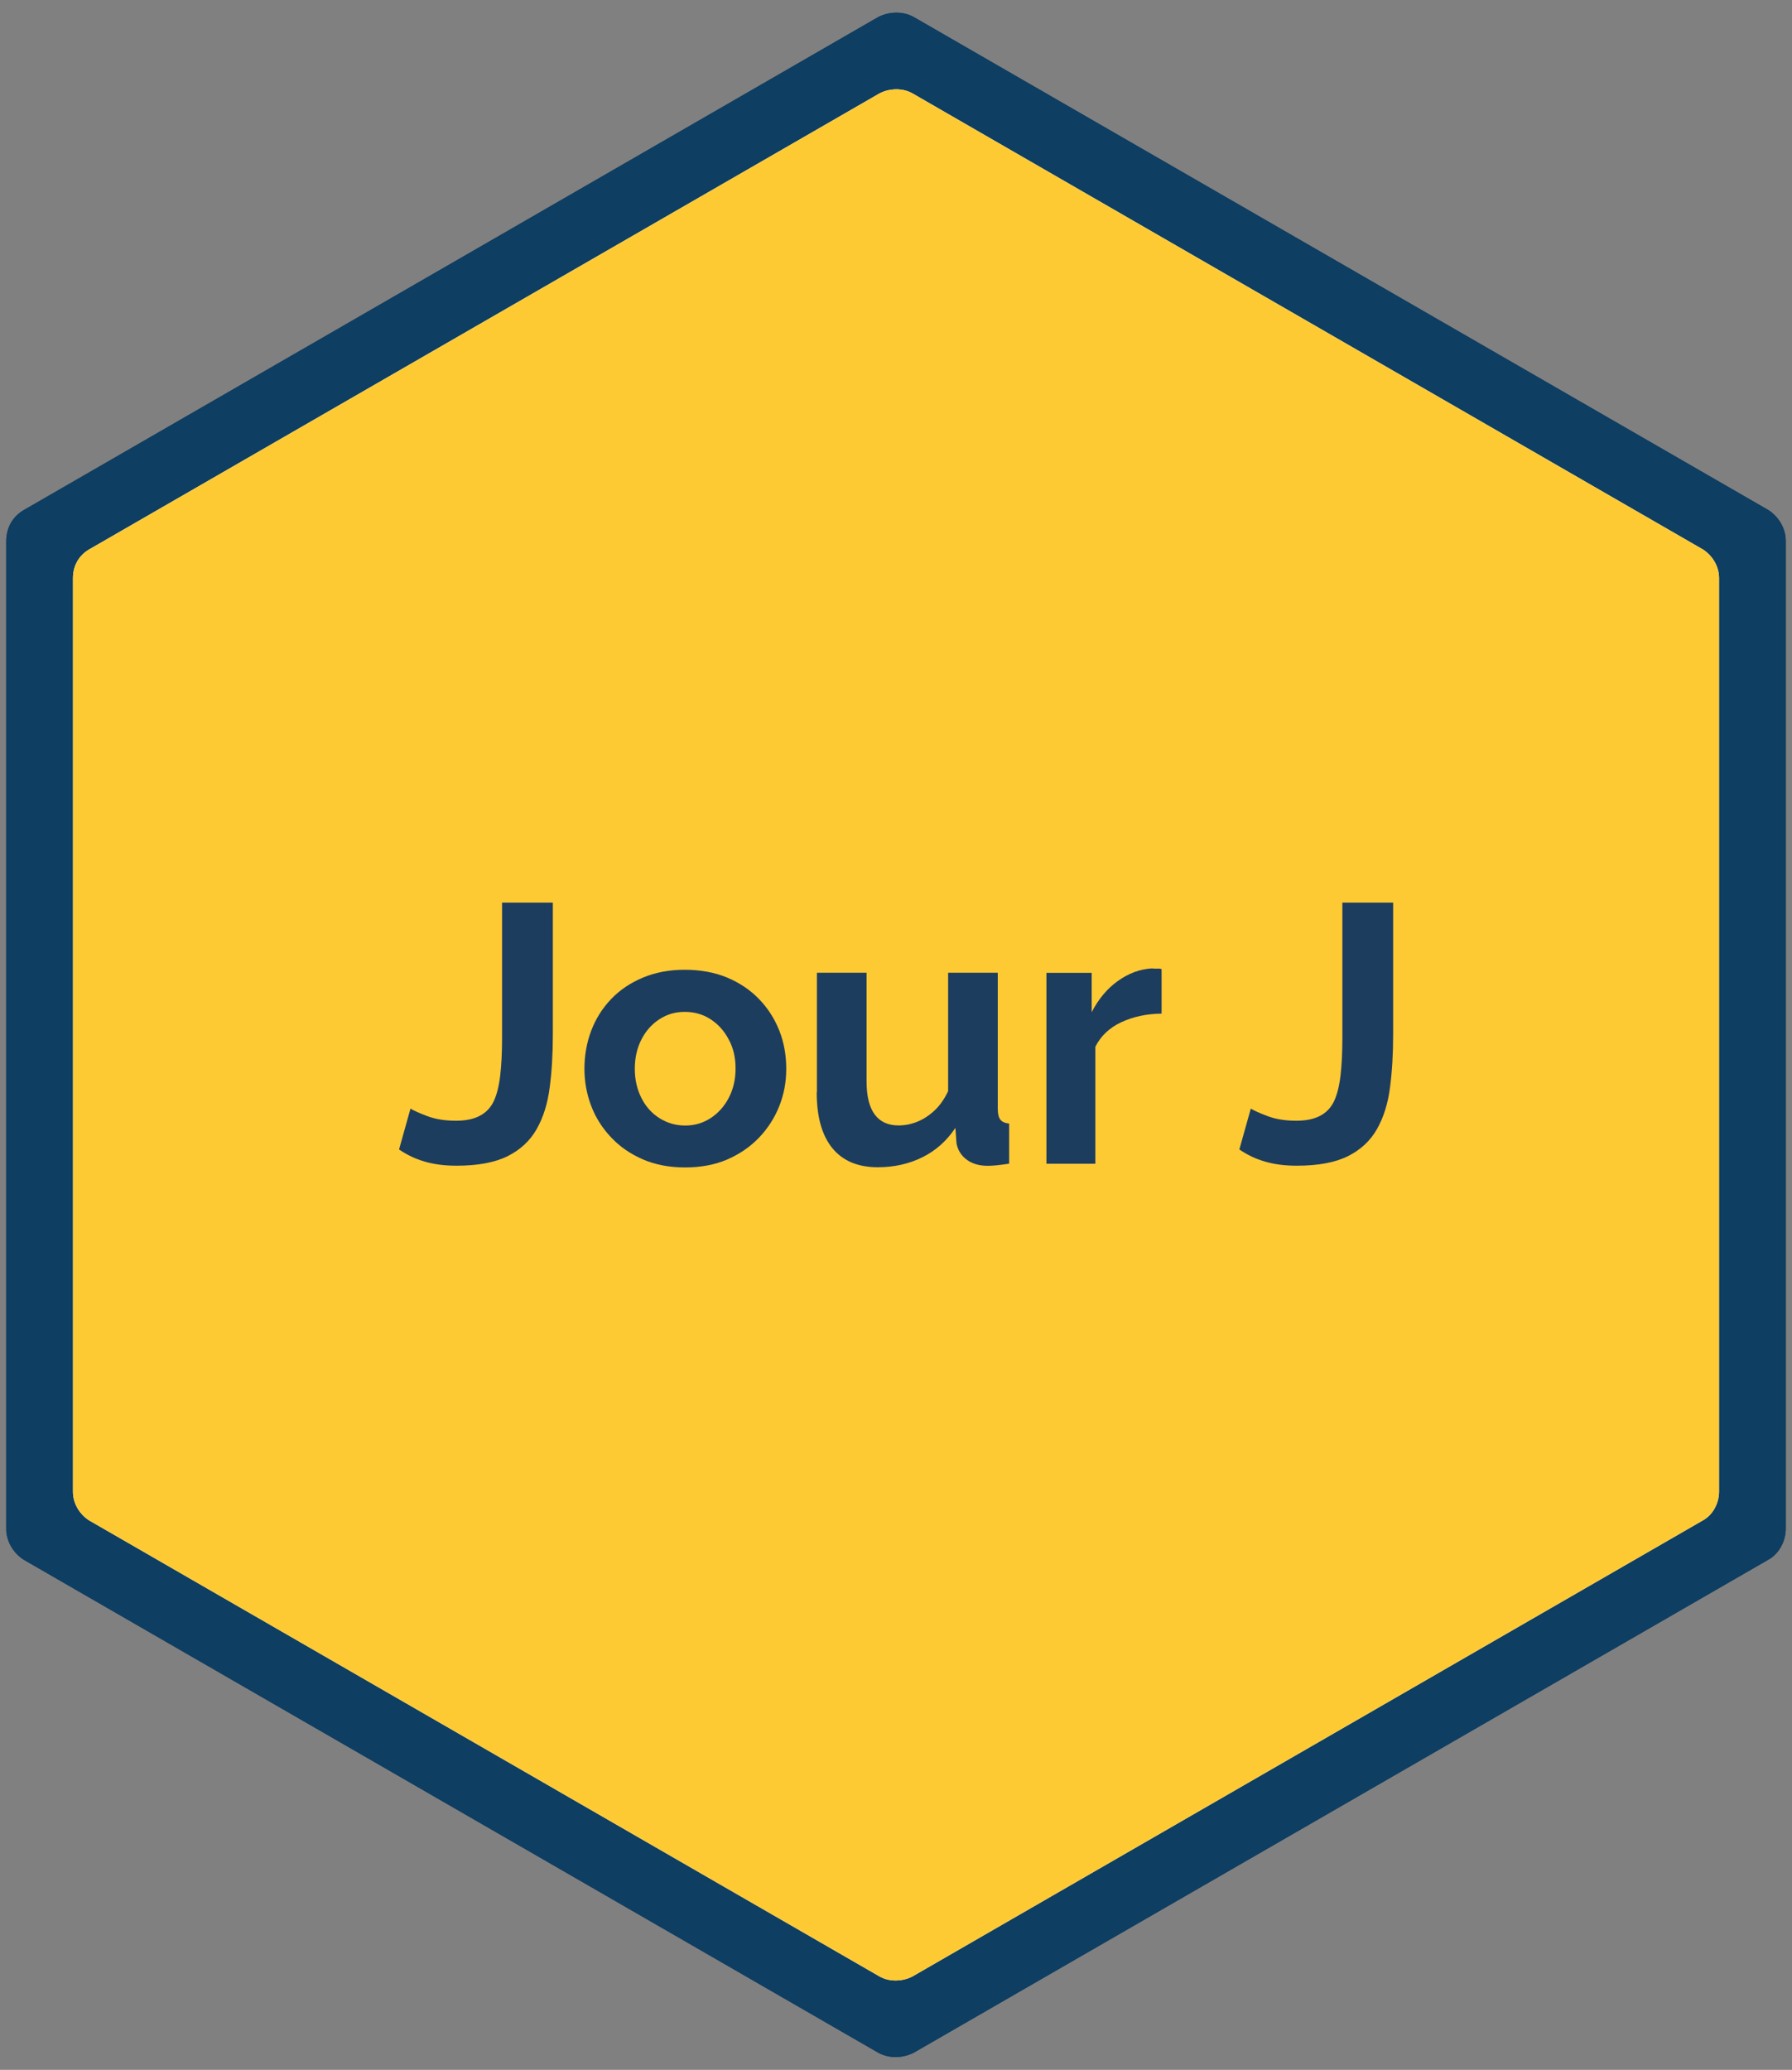
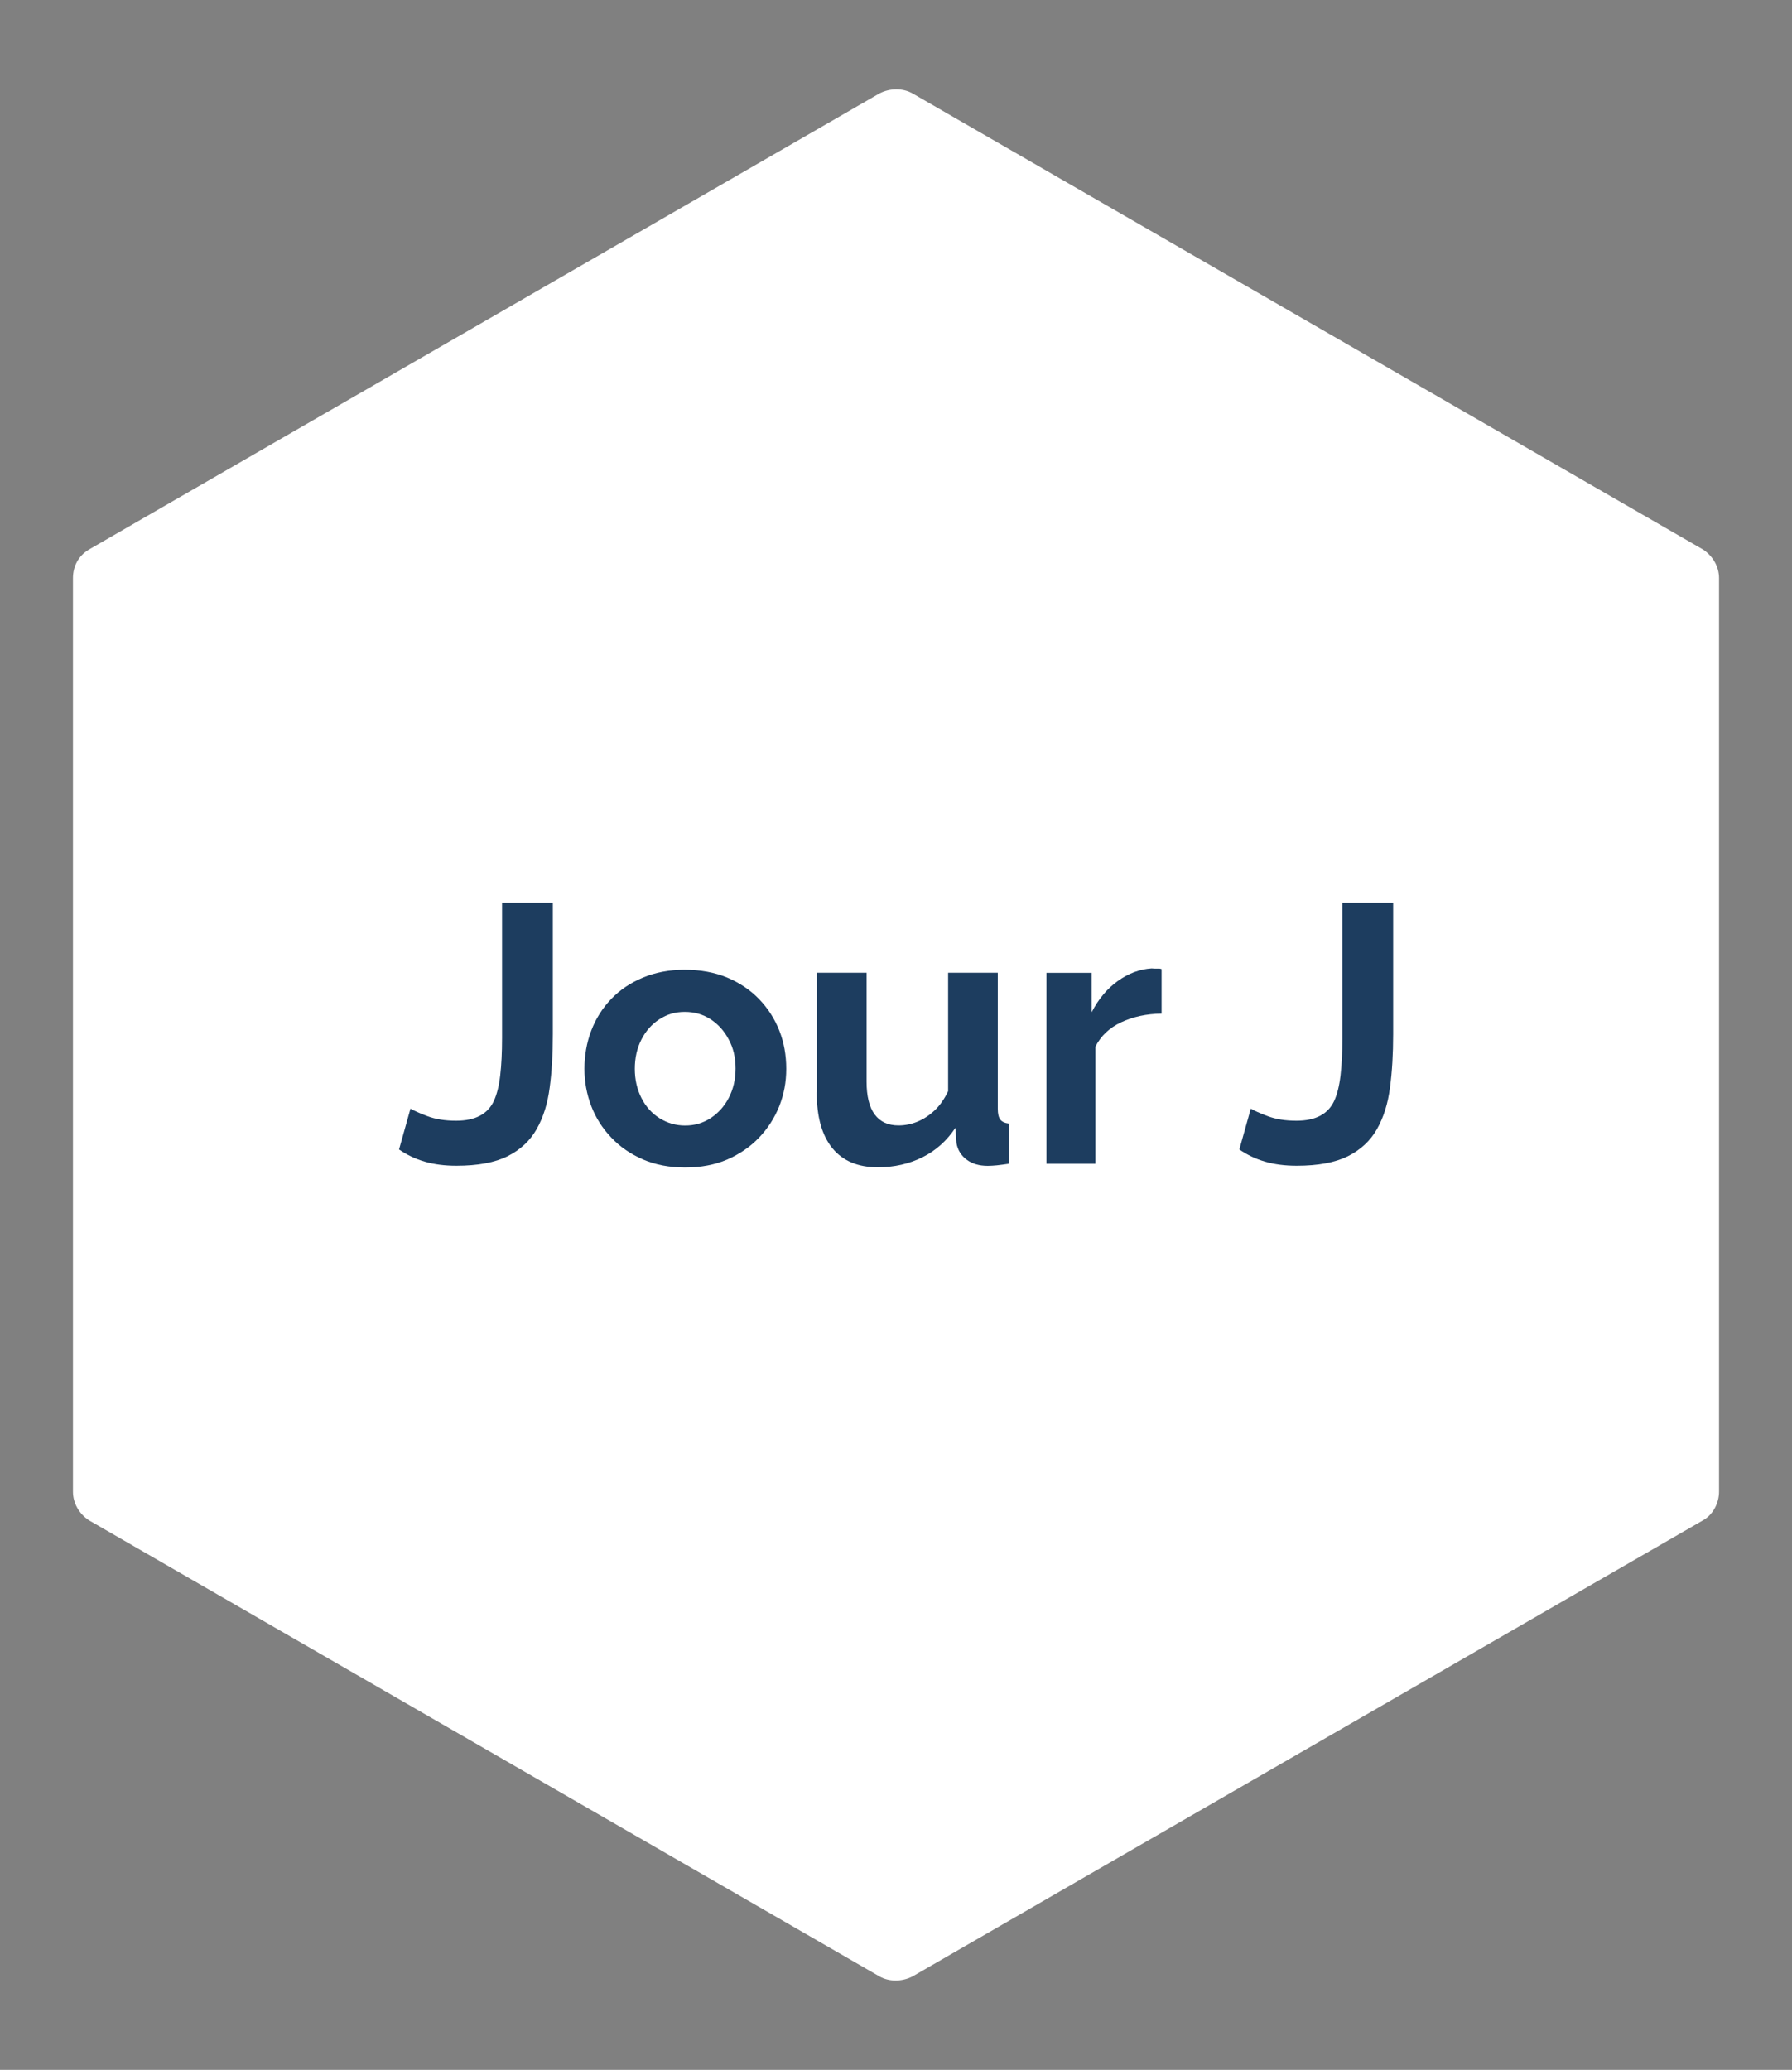
<svg xmlns="http://www.w3.org/2000/svg" id="a" viewBox="0 0 175.36 202.49">
  <rect x="0" y="0" width="175.36" height="202.49" fill="#808080" stroke="none" />
  <defs>
    <style>.d,.e{clip-rule:evenodd;}.d,.f{fill:#fff;}.e,.g,.h,.i{isolation:isolate;}.e,.g,.i{fill:#1d3d5f;}.j{fill:#feca34;}.k{fill:#0e3e62;}.g,.f{fill-rule:evenodd;}.l{clip-path:url(#c);}.m{clip-path:url(#b);}</style>
    <clipPath id="b">
      <path class="e" d="M.61,52.93v96.62c0,1.23,.67,2.35,1.68,3.02l83.66,48.25c1.01,.56,2.35,.56,3.46,0l83.66-48.25c1.01-.56,1.68-1.79,1.68-3.02V52.93c0-1.23-.67-2.35-1.68-3.02L89.41,1.66c-1.01-.56-2.35-.56-3.46,0L2.29,49.92c-1.12,.67-1.68,1.79-1.68,3.02Z" />
    </clipPath>
    <clipPath id="c">
      <path class="d" d="M7.14,56.56v89.37c0,1.14,.62,2.17,1.55,2.79l77.39,44.64c.93,.52,2.17,.52,3.2,0l77.39-44.64c.93-.52,1.55-1.65,1.55-2.79V56.56c0-1.14-.62-2.17-1.55-2.79L89.28,9.13c-.93-.52-2.17-.52-3.2,0L8.69,53.77c-1.03,.62-1.55,1.65-1.55,2.79Z" />
    </clipPath>
  </defs>
  <g>
-     <path class="g" d="M.61,52.93v96.62c0,1.23,.67,2.35,1.68,3.02l83.66,48.25c1.01,.56,2.35,.56,3.46,0l83.66-48.25c1.01-.56,1.68-1.79,1.68-3.02V52.93c0-1.23-.67-2.35-1.68-3.02L89.41,1.66c-1.01-.56-2.35-.56-3.46,0L2.29,49.92c-1.12,.67-1.68,1.79-1.68,3.02Z" />
    <g class="m">
      <g class="h">
-         <polygon class="k" points="175.36 151.87 175.36 50.62 87.68 0 0 50.62 0 151.87 87.68 202.49 175.36 151.87" />
-       </g>
+         </g>
    </g>
  </g>
  <g>
    <path class="f" d="M7.14,56.56v89.37c0,1.14,.62,2.17,1.55,2.79l77.39,44.64c.93,.52,2.17,.52,3.2,0l77.39-44.64c.93-.52,1.55-1.65,1.55-2.79V56.56c0-1.14-.62-2.17-1.55-2.79L89.28,9.13c-.93-.52-2.17-.52-3.2,0L8.69,53.77c-1.03,.62-1.55,1.65-1.55,2.79Z" />
    <g class="l">
-       <polygon class="j" points="168.79 148.07 168.79 54.42 87.68 7.59 6.58 54.42 6.58 148.07 87.68 194.9 168.79 148.07" />
-     </g>
+       </g>
  </g>
  <g>
    <path class="i" d="M40.16,108.45c.31,.19,.86,.44,1.66,.74,.79,.3,1.73,.45,2.81,.45,.94,0,1.71-.16,2.32-.48,.61-.32,1.07-.8,1.37-1.44,.3-.64,.51-1.48,.63-2.51,.12-1.03,.18-2.25,.18-3.65v-13.26h4.97v12.89c0,1.9-.1,3.64-.31,5.21-.2,1.57-.63,2.93-1.28,4.07s-1.6,2.02-2.84,2.64c-1.25,.62-2.92,.93-5,.93-1.15,0-2.18-.13-3.1-.4-.91-.26-1.75-.66-2.52-1.19l1.12-4Z" />
    <path class="i" d="M67.05,114.21c-1.54,0-2.91-.26-4.12-.78-1.21-.52-2.25-1.23-3.11-2.14-.86-.9-1.52-1.93-1.96-3.08-.44-1.15-.67-2.37-.67-3.65s.22-2.58,.67-3.74c.44-1.16,1.09-2.19,1.94-3.08,.85-.89,1.89-1.59,3.11-2.1,1.22-.51,2.59-.77,4.1-.77s2.95,.26,4.16,.77c1.21,.51,2.25,1.21,3.11,2.1,.86,.89,1.52,1.92,1.98,3.08,.46,1.16,.68,2.41,.68,3.74s-.23,2.5-.68,3.65c-.46,1.15-1.12,2.18-1.98,3.08-.86,.9-1.9,1.61-3.11,2.14-1.21,.52-2.59,.78-4.12,.78Zm-4.93-9.65c0,1.06,.22,2.01,.65,2.86,.43,.85,1.03,1.51,1.78,1.98,.76,.47,1.59,.71,2.5,.71s1.74-.24,2.48-.72c.74-.48,1.34-1.14,1.78-1.98,.44-.84,.67-1.79,.67-2.88s-.22-2.01-.67-2.84c-.44-.84-1.04-1.5-1.78-1.98-.74-.48-1.58-.72-2.52-.72s-1.74,.24-2.48,.72c-.74,.48-1.33,1.14-1.76,1.98-.43,.84-.65,1.79-.65,2.88Z" />
    <path class="i" d="M79.94,106.86v-11.7h4.86v10.64c0,1.42,.26,2.5,.79,3.22,.53,.72,1.31,1.08,2.34,1.08,.62,0,1.24-.12,1.85-.37,.61-.25,1.17-.62,1.69-1.11,.52-.49,.95-1.12,1.31-1.87v-11.59h4.86v13.3c0,.5,.08,.85,.25,1.07s.46,.34,.86,.39v3.92c-.48,.07-.88,.13-1.21,.16s-.62,.05-.88,.05c-.84,0-1.53-.2-2.07-.61-.54-.4-.87-.94-.99-1.6l-.11-1.5c-.84,1.26-1.91,2.22-3.22,2.87-1.31,.65-2.77,.98-4.37,.98-1.94,0-3.43-.62-4.45-1.87-1.02-1.25-1.53-3.07-1.53-5.47Z" />
    <path class="i" d="M113.67,99.16c-1.49,.02-2.81,.31-3.96,.85s-1.99,1.34-2.52,2.39v11.45h-4.79v-18.68h4.43v3.85c.67-1.3,1.53-2.32,2.57-3.06,1.04-.74,2.14-1.15,3.29-1.22,.24,.02,.43,.03,.58,.02,.14-.01,.28,0,.4,.05v4.36Z" />
    <path class="i" d="M122.39,108.45c.31,.19,.86,.44,1.66,.74,.79,.3,1.73,.45,2.81,.45,.94,0,1.71-.16,2.32-.48,.61-.32,1.07-.8,1.37-1.44,.3-.64,.51-1.48,.63-2.51,.12-1.03,.18-2.25,.18-3.65v-13.26h4.97v12.89c0,1.9-.1,3.64-.31,5.21-.2,1.57-.63,2.93-1.28,4.07-.65,1.14-1.6,2.02-2.84,2.64-1.25,.62-2.92,.93-5,.93-1.15,0-2.18-.13-3.1-.4-.91-.26-1.75-.66-2.52-1.19l1.12-4Z" />
  </g>
</svg>